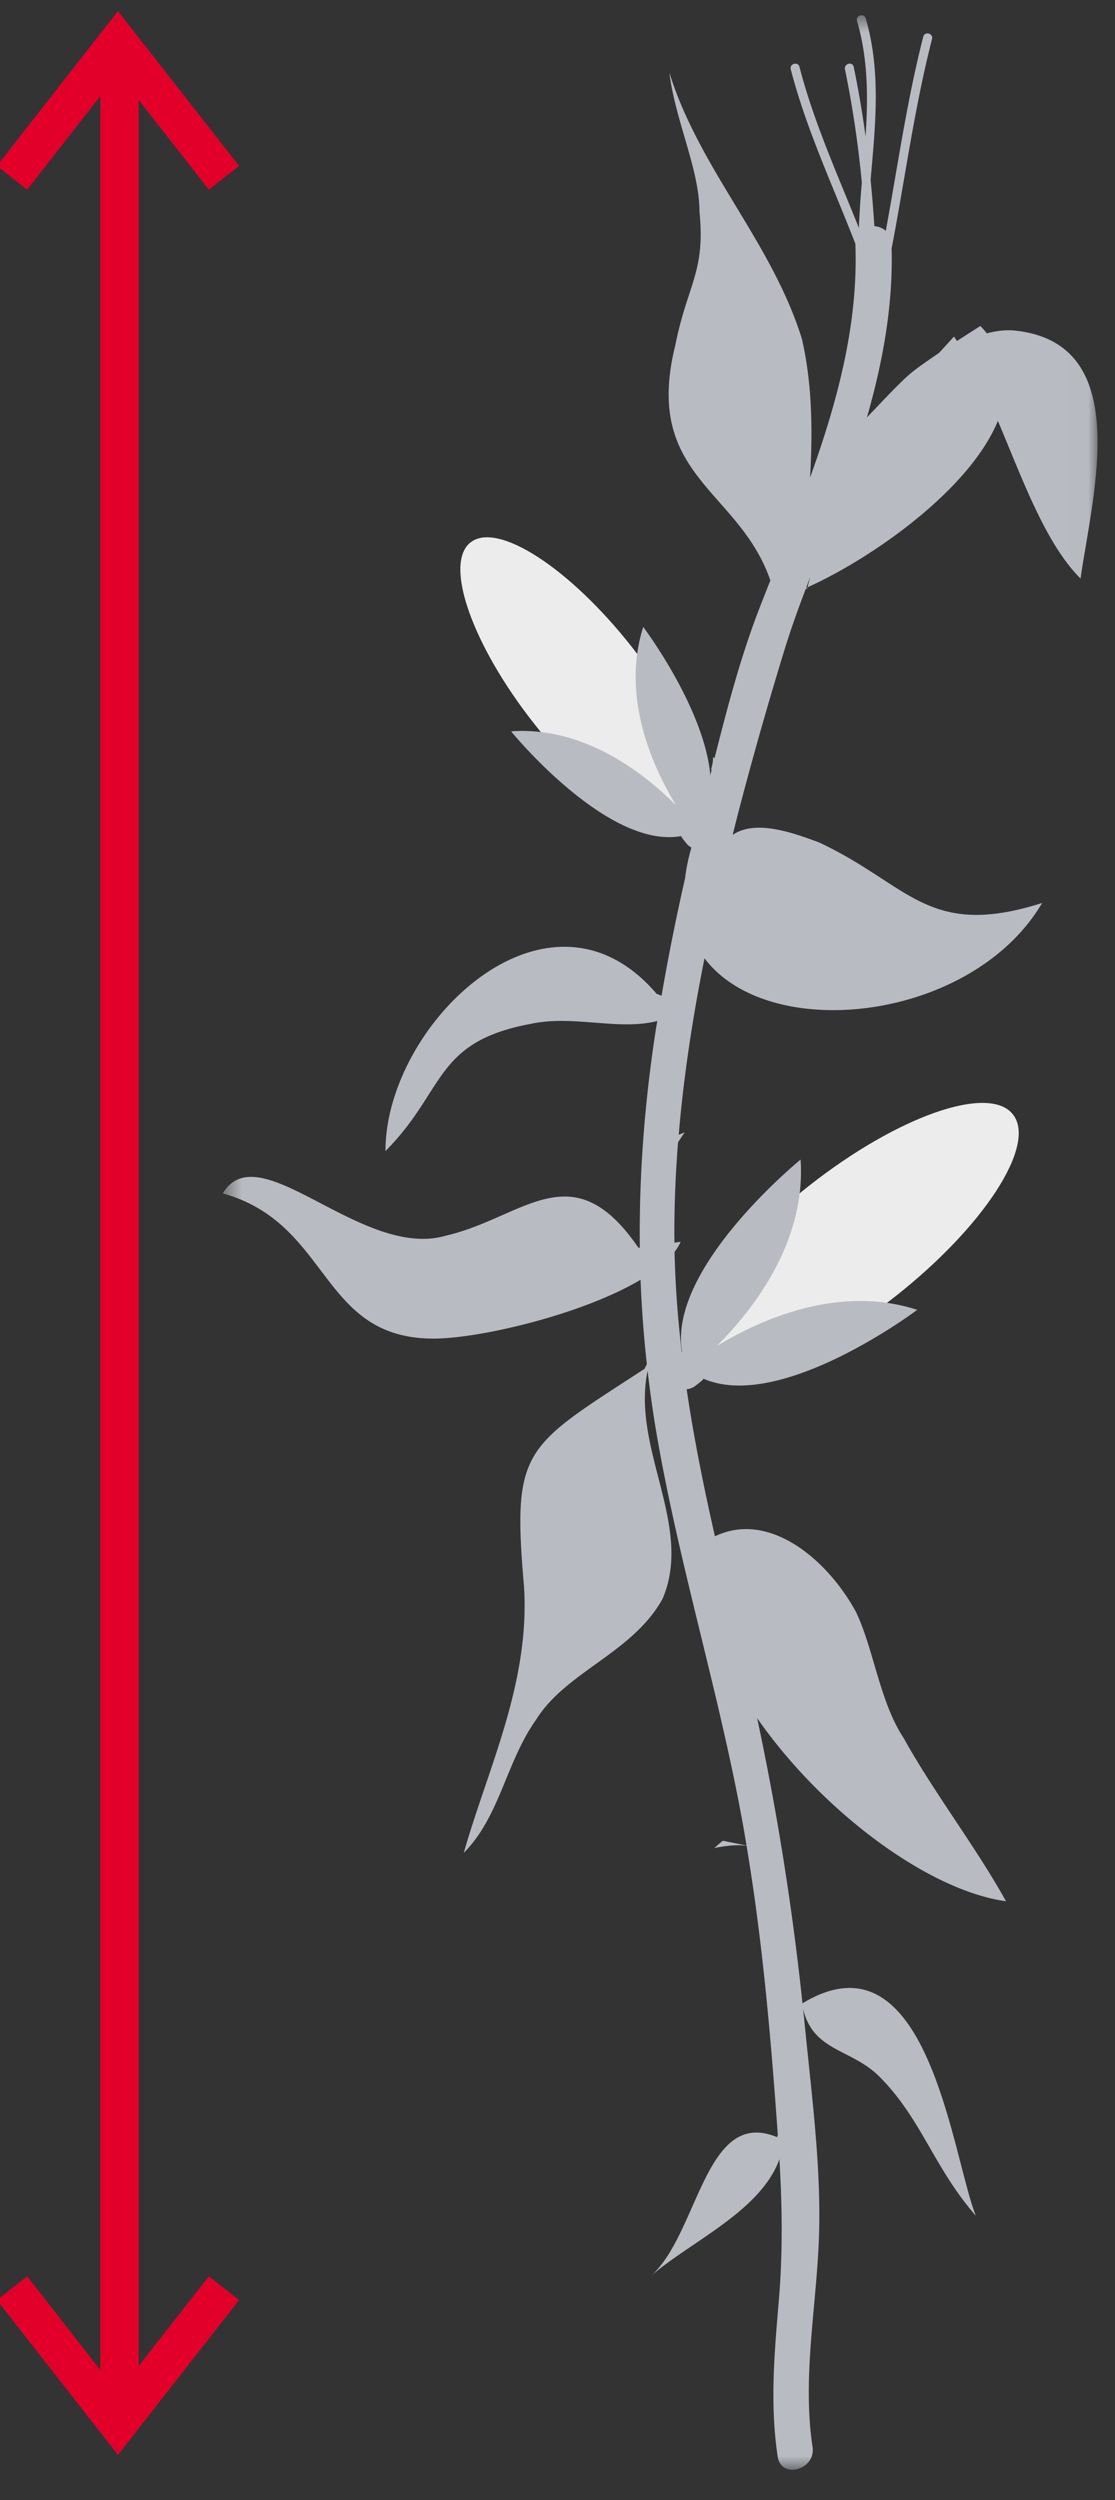
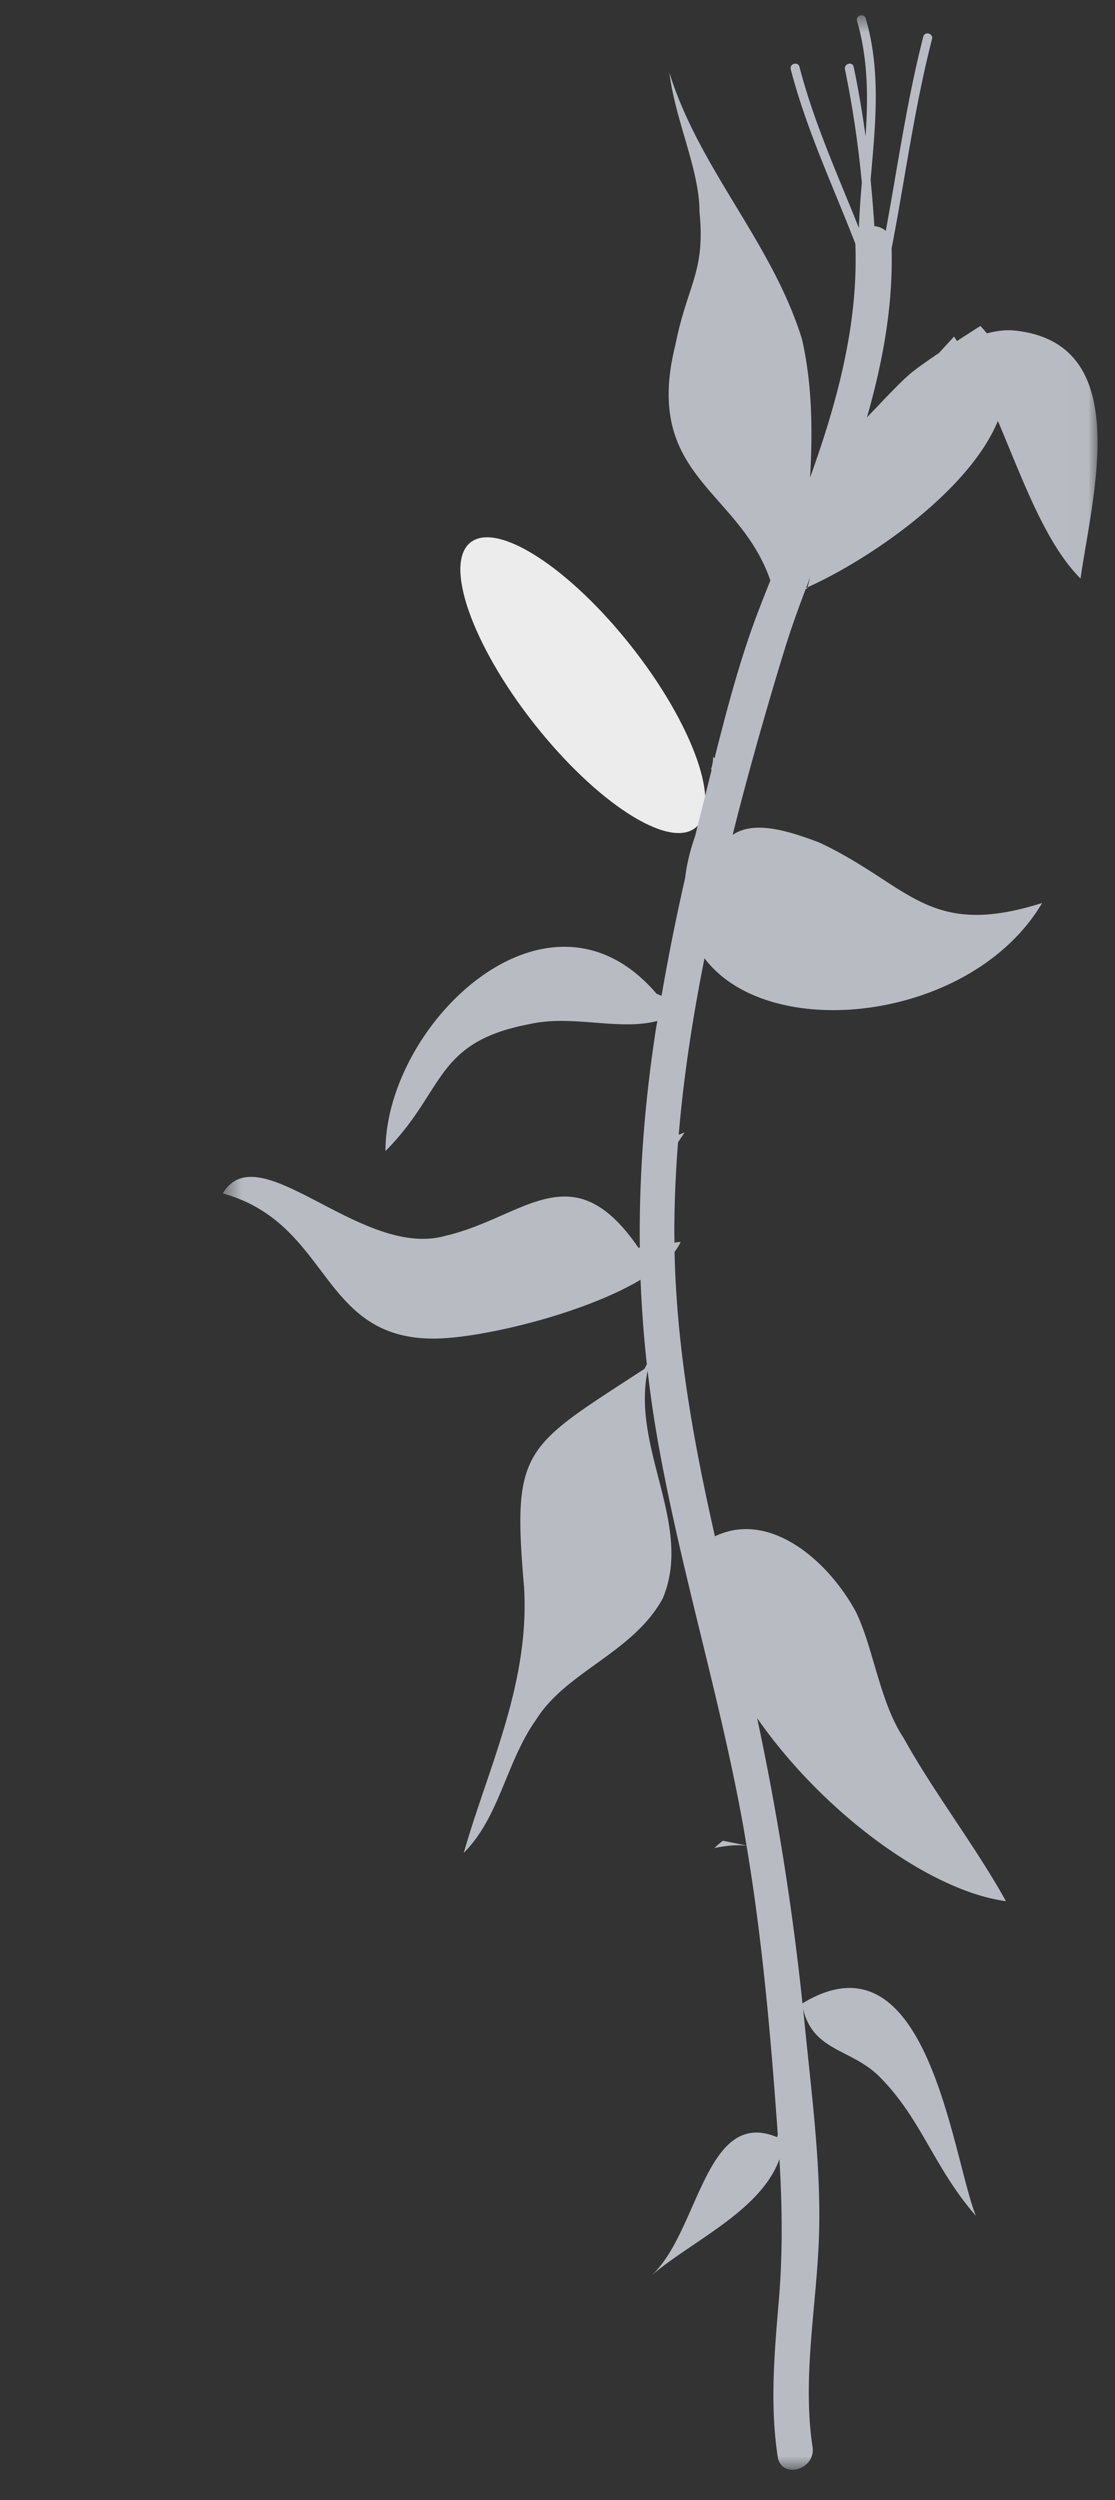
<svg xmlns="http://www.w3.org/2000/svg" xmlns:xlink="http://www.w3.org/1999/xlink" width="58" height="130" viewBox="0 0 58 130">
  <rect x="0" y="0" width="58" height="130" fill="#333333" stroke="none" />
  <defs>
    <path id="a" d="M45.984 128.219H.484V.596h45.5v127.623z" />
  </defs>
  <g fill="none" fill-rule="evenodd">
-     <path fill="#E2002A" d="M6.215 125.234V2.59v122.645z" />
-     <path stroke="#E2002A" stroke-width="2" d="M6.215 2.59v122.644M.624 9.245L6.137 2.2l5.513 7.045M.624 118.976l5.513 7.045 5.513-7.045" />
    <path fill="#ECECEC" d="M32.849 33.617c3.23 4.098 4.715 8.32 3.318 9.429-1.397 1.11-5.147-1.313-8.377-5.41-3.23-4.098-4.715-8.32-3.318-9.43 1.397-1.109 5.147 1.314 8.377 5.411" />
-     <path fill="#B8BCC2" d="M33.46 32.598c-1.169 3.677.52 7.33 1.705 9.274-1.603-1.613-4.745-4.12-8.578-3.844 0 0 5.001 6.139 8.841 5.445.025.05.055.097.09.143l.187.236a.813.813 0 0 0 1.145.134.82.82 0 0 0 .134-1.15l-.187-.236a.822.822 0 0 0-.128-.13c1.53-3.589-3.209-9.872-3.209-9.872" />
-     <path fill="#ECECEC" d="M46.57 67.409c-4.622 3.637-9.374 5.298-10.613 3.711-1.24-1.588 1.502-5.824 6.124-9.461 4.62-3.636 9.373-5.298 10.613-3.71 1.24 1.588-1.502 5.823-6.124 9.46" />
-     <path fill="#B8BCC2" d="M47.712 68.107c-4.125-1.344-8.24.55-10.431 1.883 1.821-1.808 4.655-5.352 4.364-9.696 0 0-6.925 5.633-6.164 9.985a.912.912 0 0 0-.162.102l-.267.21a.926.926 0 0 0-.156 1.297.919.919 0 0 0 1.292.158l.268-.211a.89.89 0 0 0 .144-.145c4.026 1.75 11.112-3.583 11.112-3.583" />
    <g transform="translate(11.107 .2)">
      <mask id="b" fill="#fff">
        <use xlink:href="#a" />
      </mask>
      <path fill="#B8BCC2" d="M29.694 33.612c.327-1.077.71-2.132 1.108-3.183l.079-.035.014-.053-.072.032c.072-.19.143-.382.217-.573l-.145.54c3.376-1.523 8.433-5.072 9.906-8.655 1.288 3.042 2.461 6.354 4.299 8.198.627-4.403 2.82-12.268-3.447-12.898-.448-.04-.927.016-1.425.149-.106-.129-.213-.258-.338-.383 0 0-.54.339-1.216.78-.053-.075-.102-.157-.155-.23l-.781.852c-.604.408-1.181.812-1.491 1.074-.414.35-1.134 1.091-1.795 1.795-.158.16-.313.322-.464.485.822-2.866 1.364-5.81 1.284-8.784.701-3.629 1.183-7.314 2.103-10.892.075-.295-.378-.42-.454-.125-.853 3.318-1.329 6.727-1.951 10.099a1.005 1.005 0 0 0-.594-.245 69.72 69.72 0 0 0-.196-2.403c.24-2.804.559-5.605-.252-8.395-.085-.291-.539-.168-.454.125.58 1.995.578 3.998.444 6.006a52.705 52.705 0 0 0-.617-3.614c-.062-.298-.515-.172-.454.125a54.9 54.9 0 0 1 .877 5.9 47.544 47.544 0 0 0-.154 2.349c-1.103-2.767-2.34-5.482-3.09-8.374-.075-.295-.53-.17-.453.125.812 3.134 2.194 6.06 3.36 9.068.162 4.164-.936 8.22-2.355 12.157.137-2.427.112-4.87-.426-7.21-1.567-5.033-5.327-8.808-6.893-13.84.312 2.515 1.566 5.032 1.566 7.234.314 3.145-.627 3.775-1.254 6.92-1.706 6.852 3.299 7.486 4.941 12.248-.189.475-.376.95-.56 1.422-.97 2.5-1.678 5.173-2.342 7.82-.024-.02-.051-.04-.076-.059-.002.231-.043.45-.12.673.018-.017.035-.029.053-.047-.204.82-.407 1.634-.612 2.44-.087.339-.166.681-.25 1.021-.277.787-.448 1.52-.527 2.201-.463 2.03-.872 4.072-1.226 6.124l-.26-.104c-5.64-6.607-14.102 1.572-14.102 8.178 3.134-3.146 2.507-5.663 7.521-6.606 2.216-.494 4.625.364 6.62-.158-.02.13-.046.26-.067.39-.593 3.815-.886 7.606-.843 11.397l-.069.01c-3.447-5.033-5.954-1.573-10.028-.63-4.387 1.259-9.714-5.347-11.595-2.201 5.641 1.573 5.015 7.55 10.968 7.55 2.354 0 7.71-1.242 10.763-3.06.056 1.463.165 2.925.327 4.39l-.121.242c-6.268 4.09-6.895 4.09-6.268 11.325.313 5.033-1.88 9.437-3.134 13.841 1.88-1.887 2.194-4.718 3.76-6.92 1.568-2.517 5.015-3.46 6.582-6.292 1.616-3.784-1.624-7.8-.78-11.85.127 1.085.278 2.17.465 3.259 1.156 6.745 3.2 13.301 4.44 20.031.087.462.163.926.24 1.39l-1.232-.247c-.154.122-.3.25-.44.38.627-.13 1.199-.178 1.674-.123.834 4.967 1.27 10.022 1.626 15.038l-.04.118c-3.76-1.572-4.073 5.034-6.58 7.236 2.036-1.788 5.726-3.37 6.704-6.091.146 2.458.178 4.864-.03 7.339-.231 2.722-.47 5.409-.06 8.126.18 1.2 1.992.689 1.813-.502-.561-3.724.255-7.515.343-11.248.084-3.592-.419-7.296-.765-10.867-.022-.221-.048-.44-.07-.662.53 2.226 2.52 2.066 3.973 3.524 2.194 2.203 2.82 4.718 5.014 7.235-1.249-3.134-2.5-15.009-9.019-11.048a142.58 142.58 0 0 0-2.358-14.83c3.398 4.876 8.918 8.969 12.944 9.52-1.567-2.83-3.76-5.661-5.327-8.493-1.254-1.887-1.567-4.718-2.507-6.606-1.528-2.76-4.543-5.21-7.306-3.874-1.106-4.872-1.992-9.772-2.1-14.79.132-.173.24-.347.318-.525l-.322.046c-.004-.246-.008-.49-.007-.737a60.02 60.02 0 0 1 .193-4.484c.114-.174.228-.346.344-.513l-.31.122c.261-3.075.734-6.14 1.342-9.175 3.382 4.478 13.928 3.281 17.562-2.875-5.954 1.888-6.894-.944-11.595-3.146-1.562-.587-3.366-1.174-4.504-.394.15-.6.303-1.2.46-1.797a206.593 206.593 0 0 1 2.23-7.803" mask="url(#b)" />
    </g>
  </g>
</svg>